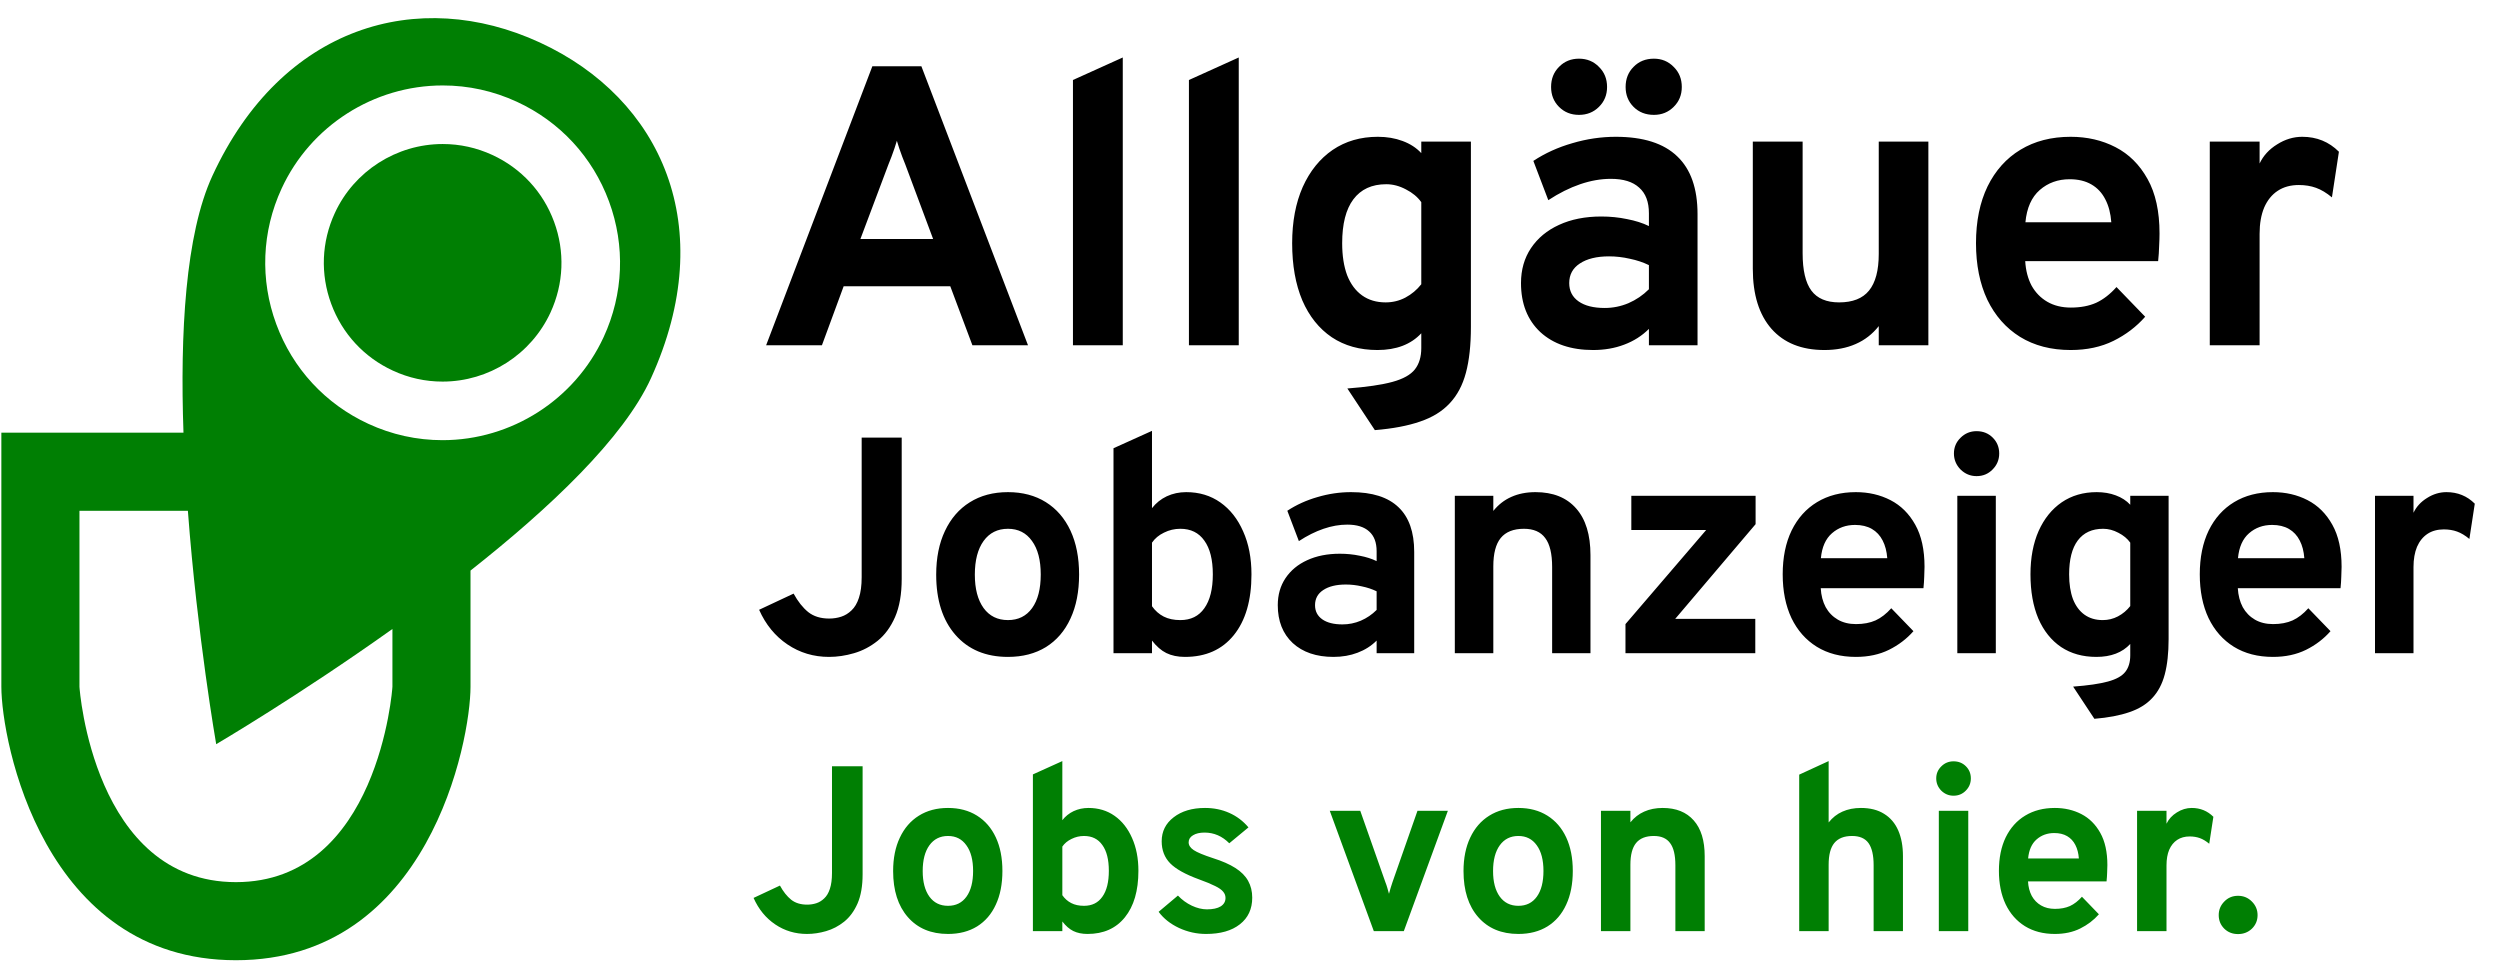
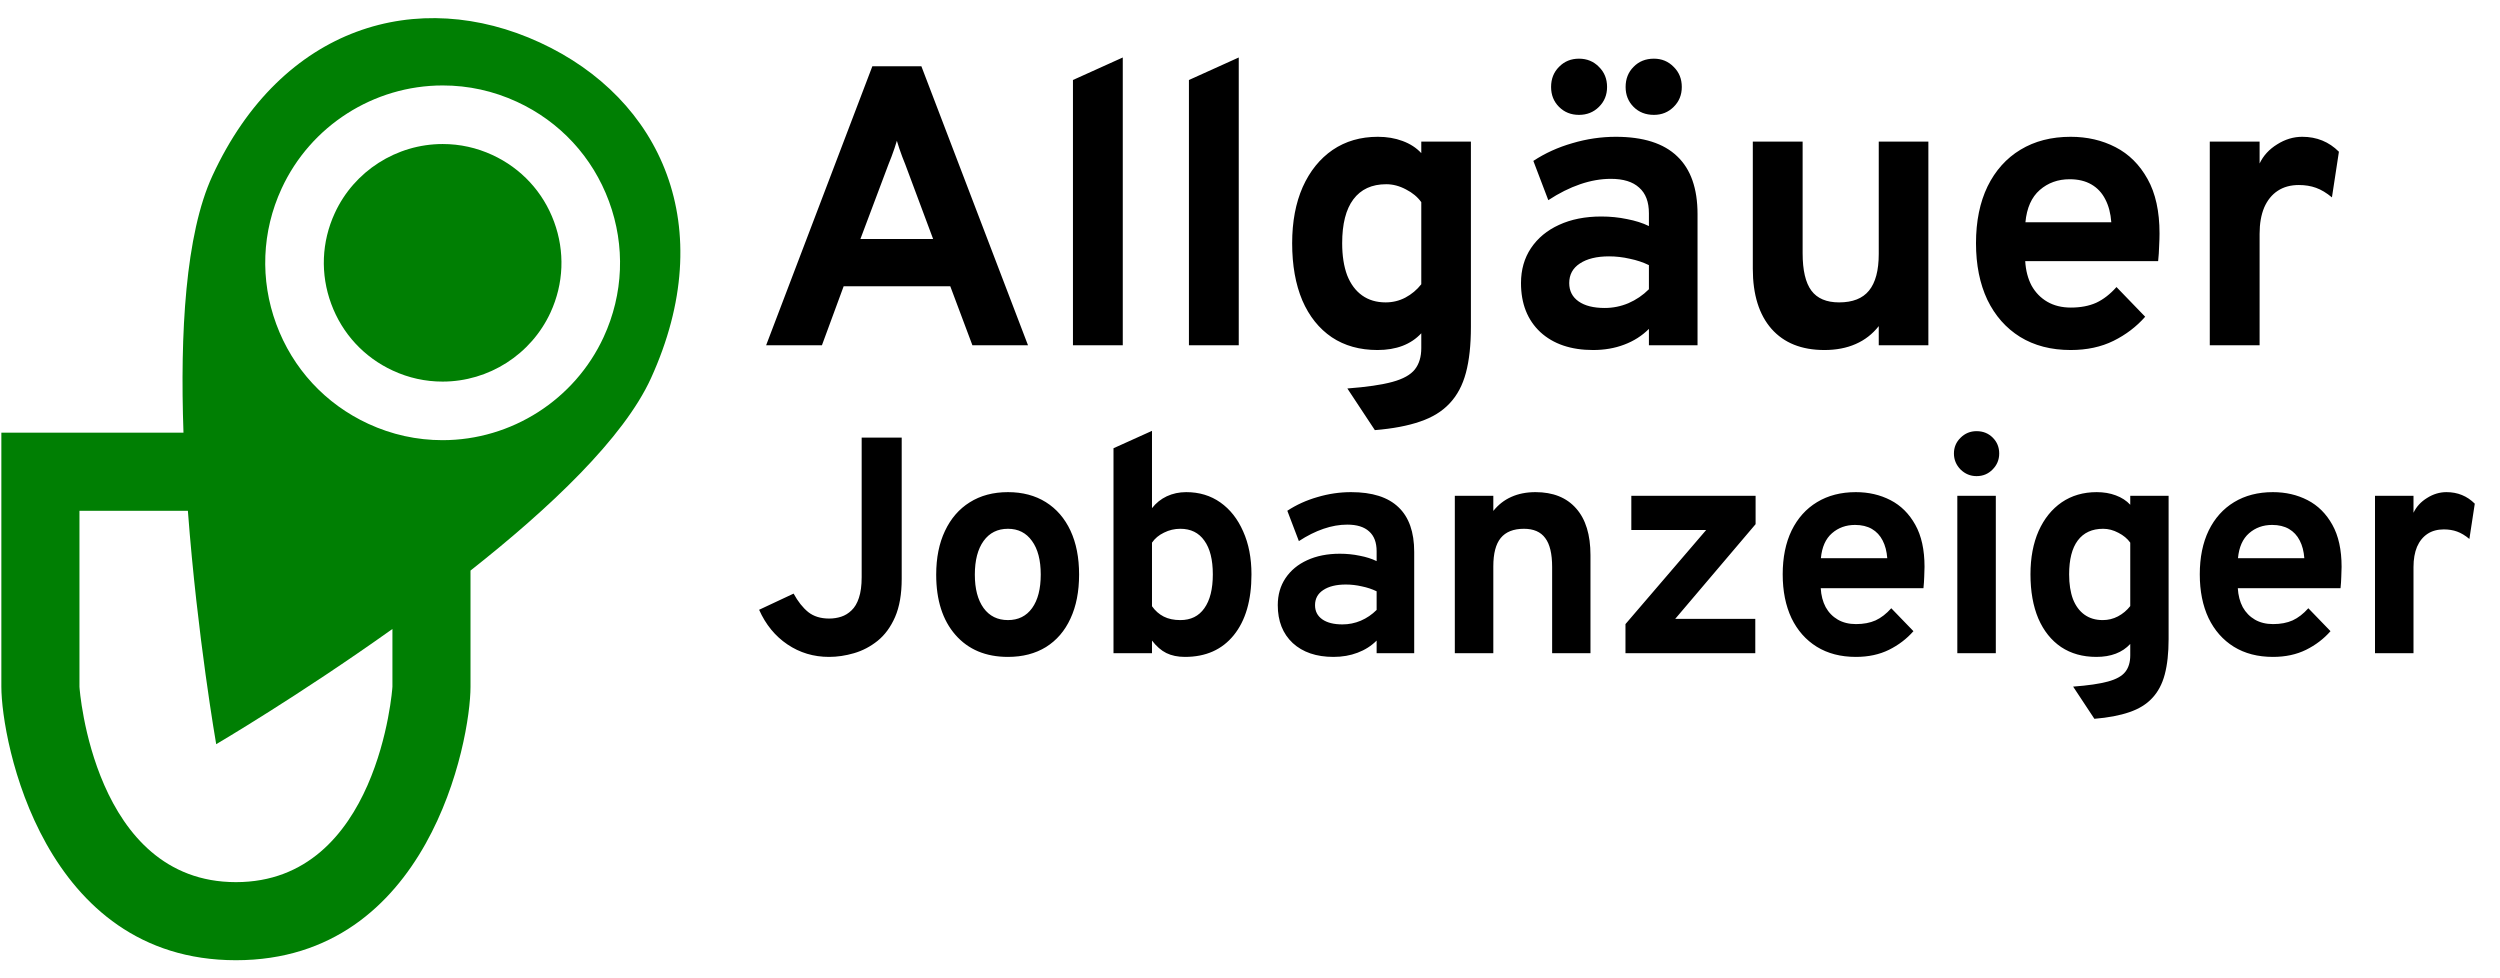
<svg xmlns="http://www.w3.org/2000/svg" width="138" height="54" viewBox="0 0 138 54" fill="none">
  <path d="M42.291 19.057L48.154 3.657H50.86L56.745 19.057H53.676L52.455 15.801H46.57L45.371 19.057H42.291ZM47.494 13.194H51.509L49.969 9.069C49.918 8.944 49.863 8.805 49.804 8.651C49.745 8.497 49.69 8.343 49.639 8.189C49.588 8.027 49.544 7.888 49.507 7.771C49.47 7.888 49.426 8.027 49.375 8.189C49.324 8.343 49.269 8.497 49.21 8.651C49.151 8.805 49.096 8.944 49.045 9.069L47.494 13.194ZM59.227 19.057V4.416L61.977 3.173V19.057H59.227ZM65.629 19.057V4.416L68.379 3.173V19.057H65.629ZM75.892 23.743L74.374 21.444C75.445 21.363 76.273 21.242 76.86 21.081C77.454 20.919 77.868 20.688 78.103 20.388C78.338 20.087 78.455 19.695 78.455 19.211V18.397C77.883 19.013 77.076 19.321 76.035 19.321C75.06 19.321 74.22 19.086 73.516 18.617C72.812 18.14 72.269 17.462 71.888 16.582C71.514 15.694 71.327 14.642 71.327 13.425C71.327 12.237 71.522 11.203 71.91 10.323C72.306 9.443 72.856 8.761 73.56 8.277C74.272 7.793 75.104 7.551 76.057 7.551C76.556 7.551 77.01 7.628 77.421 7.782C77.839 7.936 78.184 8.159 78.455 8.453V7.815H81.194V18.045C81.194 19.042 81.103 19.885 80.919 20.575C80.736 21.264 80.435 21.829 80.017 22.269C79.606 22.709 79.064 23.042 78.389 23.27C77.715 23.504 76.882 23.662 75.892 23.743ZM76.486 16.692C76.875 16.692 77.238 16.604 77.575 16.428C77.92 16.244 78.213 15.999 78.455 15.691V11.159C78.25 10.873 77.968 10.638 77.608 10.455C77.249 10.264 76.886 10.169 76.519 10.169C75.727 10.169 75.122 10.447 74.704 11.005C74.293 11.555 74.088 12.361 74.088 13.425C74.088 14.114 74.18 14.704 74.363 15.196C74.554 15.68 74.829 16.05 75.188 16.307C75.547 16.563 75.98 16.692 76.486 16.692ZM87.941 19.321C86.716 19.321 85.744 18.991 85.025 18.331C84.314 17.663 83.959 16.761 83.959 15.625C83.959 14.891 84.142 14.25 84.508 13.7C84.882 13.142 85.4 12.713 86.059 12.413C86.727 12.105 87.504 11.951 88.391 11.951C88.883 11.951 89.356 11.998 89.811 12.094C90.272 12.182 90.676 12.31 91.02 12.479V11.775C91.02 11.144 90.841 10.671 90.481 10.356C90.129 10.033 89.609 9.872 88.919 9.872C88.37 9.872 87.805 9.971 87.225 10.169C86.646 10.367 86.059 10.66 85.466 11.049L84.641 8.882C85.286 8.456 86.004 8.13 86.796 7.903C87.588 7.668 88.388 7.551 89.195 7.551C90.705 7.551 91.835 7.91 92.582 8.629C93.331 9.34 93.704 10.403 93.704 11.819V19.057H91.02V18.155C90.639 18.536 90.184 18.826 89.656 19.024C89.136 19.222 88.564 19.321 87.941 19.321ZM88.579 17C89.033 17 89.469 16.912 89.888 16.736C90.313 16.552 90.691 16.296 91.02 15.966V14.635C90.705 14.481 90.353 14.363 89.965 14.283C89.583 14.195 89.202 14.151 88.82 14.151C88.138 14.151 87.6 14.283 87.204 14.547C86.815 14.803 86.621 15.163 86.621 15.625C86.621 16.057 86.793 16.395 87.138 16.637C87.482 16.879 87.963 17 88.579 17ZM91.296 6.341C90.841 6.341 90.467 6.194 90.174 5.901C89.88 5.607 89.734 5.241 89.734 4.801C89.734 4.353 89.88 3.983 90.174 3.69C90.467 3.389 90.841 3.239 91.296 3.239C91.728 3.239 92.091 3.389 92.385 3.69C92.685 3.983 92.835 4.353 92.835 4.801C92.835 5.241 92.685 5.607 92.385 5.901C92.091 6.194 91.728 6.341 91.296 6.341ZM87.159 6.341C86.719 6.341 86.353 6.194 86.059 5.901C85.766 5.607 85.62 5.241 85.62 4.801C85.62 4.353 85.766 3.983 86.059 3.69C86.353 3.389 86.719 3.239 87.159 3.239C87.6 3.239 87.966 3.389 88.26 3.69C88.56 3.983 88.71 4.353 88.71 4.801C88.71 5.241 88.56 5.607 88.26 5.901C87.966 6.194 87.6 6.341 87.159 6.341ZM100.704 19.321C99.45 19.321 98.478 18.932 97.789 18.155C97.099 17.37 96.755 16.263 96.755 14.833V7.815H99.505V13.975C99.505 14.921 99.666 15.61 99.989 16.043C100.311 16.475 100.821 16.692 101.518 16.692C102.266 16.692 102.816 16.475 103.168 16.043C103.527 15.603 103.707 14.928 103.707 14.019V7.815H106.446V19.057H103.707V18.001C103.362 18.441 102.937 18.771 102.431 18.991C101.932 19.211 101.356 19.321 100.704 19.321ZM114.3 19.321C113.222 19.321 112.291 19.079 111.506 18.595C110.729 18.111 110.128 17.429 109.702 16.549C109.284 15.661 109.075 14.62 109.075 13.425C109.075 12.215 109.288 11.17 109.713 10.29C110.146 9.41 110.751 8.735 111.528 8.266C112.313 7.789 113.237 7.551 114.3 7.551C115.21 7.551 116.035 7.741 116.775 8.123C117.516 8.504 118.106 9.091 118.546 9.883C118.986 10.667 119.206 11.668 119.206 12.886C119.206 13.076 119.199 13.311 119.184 13.59C119.177 13.861 119.159 14.136 119.129 14.415H111.792C111.822 14.928 111.939 15.379 112.144 15.768C112.357 16.149 112.647 16.446 113.013 16.659C113.38 16.871 113.813 16.978 114.311 16.978C114.847 16.978 115.312 16.89 115.708 16.714C116.104 16.53 116.478 16.241 116.83 15.845L118.414 17.484C117.93 18.034 117.347 18.477 116.665 18.815C115.983 19.152 115.195 19.321 114.3 19.321ZM111.803 12.27H116.544C116.508 11.778 116.398 11.357 116.214 11.005C116.031 10.645 115.774 10.37 115.444 10.18C115.114 9.989 114.715 9.894 114.245 9.894C113.6 9.894 113.05 10.092 112.595 10.488C112.141 10.884 111.877 11.478 111.803 12.27ZM121.98 19.057V7.815H124.73V9.025C124.935 8.592 125.258 8.24 125.698 7.969C126.138 7.69 126.6 7.551 127.084 7.551C127.883 7.551 128.558 7.826 129.108 8.376L128.723 10.895C128.422 10.645 128.129 10.469 127.843 10.367C127.557 10.264 127.241 10.213 126.897 10.213C126.442 10.213 126.053 10.319 125.731 10.532C125.408 10.744 125.159 11.052 124.983 11.456C124.814 11.859 124.73 12.343 124.73 12.908V19.057H121.98ZM45.762 36.261C44.912 36.261 44.147 36.031 43.467 35.572C42.787 35.113 42.266 34.476 41.903 33.66L43.807 32.767C44.045 33.203 44.314 33.544 44.614 33.787C44.915 34.025 45.3 34.144 45.77 34.144C46.003 34.144 46.224 34.11 46.434 34.042C46.643 33.974 46.833 33.858 47.003 33.694C47.179 33.529 47.315 33.3 47.411 33.005C47.513 32.705 47.564 32.322 47.564 31.858V24.157H49.774V31.951C49.774 32.795 49.652 33.498 49.408 34.059C49.165 34.614 48.842 35.054 48.44 35.377C48.043 35.694 47.609 35.921 47.139 36.057C46.674 36.193 46.215 36.261 45.762 36.261ZM55.639 36.261C54.414 36.261 53.448 35.855 52.74 35.045C52.032 34.235 51.678 33.127 51.678 31.722C51.678 30.792 51.839 29.988 52.162 29.308C52.485 28.622 52.941 28.095 53.531 27.727C54.126 27.353 54.828 27.166 55.639 27.166C56.443 27.166 57.14 27.35 57.73 27.718C58.319 28.087 58.772 28.611 59.09 29.291C59.407 29.971 59.566 30.778 59.566 31.713C59.566 32.654 59.407 33.464 59.09 34.144C58.778 34.824 58.327 35.348 57.738 35.717C57.149 36.079 56.449 36.261 55.639 36.261ZM55.639 34.229C56.211 34.229 56.656 34.008 56.973 33.566C57.29 33.124 57.449 32.507 57.449 31.713C57.449 30.92 57.288 30.302 56.965 29.86C56.647 29.413 56.205 29.189 55.639 29.189C55.066 29.189 54.618 29.413 54.295 29.86C53.972 30.308 53.811 30.928 53.811 31.722C53.811 32.504 53.972 33.118 54.295 33.566C54.618 34.008 55.066 34.229 55.639 34.229ZM65.409 36.261C65.013 36.261 64.67 36.19 64.381 36.048C64.097 35.907 63.834 35.677 63.59 35.36V36.057H61.465V24.743L63.59 23.783V28.05C63.811 27.766 64.083 27.548 64.406 27.395C64.735 27.242 65.092 27.166 65.477 27.166C66.197 27.166 66.826 27.355 67.364 27.735C67.903 28.115 68.322 28.648 68.622 29.333C68.928 30.013 69.081 30.804 69.081 31.705C69.081 33.138 68.755 34.258 68.104 35.062C67.458 35.861 66.56 36.261 65.409 36.261ZM65.154 34.229C65.732 34.229 66.174 34.011 66.48 33.575C66.792 33.138 66.948 32.515 66.948 31.705C66.948 30.894 66.792 30.274 66.48 29.843C66.174 29.407 65.732 29.189 65.154 29.189C64.837 29.189 64.537 29.259 64.253 29.401C63.97 29.537 63.749 29.721 63.59 29.954V33.464C63.766 33.714 63.981 33.903 64.236 34.034C64.491 34.164 64.797 34.229 65.154 34.229ZM73.61 36.261C72.664 36.261 71.913 36.006 71.358 35.496C70.808 34.98 70.533 34.283 70.533 33.405C70.533 32.838 70.675 32.342 70.958 31.917C71.247 31.486 71.647 31.155 72.157 30.923C72.672 30.685 73.273 30.566 73.959 30.566C74.338 30.566 74.704 30.602 75.055 30.676C75.412 30.744 75.724 30.843 75.99 30.974V30.43C75.99 29.942 75.852 29.577 75.574 29.333C75.302 29.084 74.9 28.959 74.367 28.959C73.942 28.959 73.505 29.036 73.058 29.189C72.61 29.342 72.157 29.568 71.698 29.869L71.06 28.194C71.559 27.866 72.114 27.613 72.726 27.438C73.338 27.256 73.956 27.166 74.579 27.166C75.747 27.166 76.619 27.443 77.197 27.999C77.775 28.548 78.064 29.37 78.064 30.464V36.057H75.99V35.36C75.696 35.654 75.344 35.878 74.936 36.031C74.534 36.184 74.092 36.261 73.61 36.261ZM74.103 34.467C74.455 34.467 74.792 34.399 75.115 34.263C75.444 34.121 75.735 33.923 75.99 33.668V32.64C75.747 32.521 75.475 32.43 75.174 32.368C74.88 32.3 74.585 32.266 74.29 32.266C73.763 32.266 73.347 32.368 73.041 32.572C72.74 32.77 72.59 33.048 72.59 33.405C72.59 33.739 72.724 34 72.99 34.187C73.256 34.374 73.627 34.467 74.103 34.467ZM80.306 36.057V27.37H82.431V28.203C82.709 27.857 83.04 27.599 83.425 27.429C83.816 27.253 84.261 27.166 84.76 27.166C85.729 27.166 86.477 27.466 87.004 28.067C87.531 28.662 87.794 29.52 87.794 30.642V36.057H85.678V31.297C85.678 30.566 85.55 30.033 85.295 29.699C85.046 29.359 84.655 29.189 84.122 29.189C83.544 29.189 83.117 29.359 82.839 29.699C82.567 30.033 82.431 30.554 82.431 31.263V36.057H80.306ZM89.726 36.057V34.45L94.18 29.257H90.049V27.37H96.909V28.934L92.472 34.161H96.892V36.057H89.726ZM102.443 36.261C101.61 36.261 100.89 36.074 100.284 35.7C99.683 35.326 99.218 34.799 98.889 34.119C98.567 33.433 98.405 32.628 98.405 31.705C98.405 30.77 98.569 29.962 98.898 29.282C99.232 28.602 99.7 28.081 100.301 27.718C100.907 27.35 101.621 27.166 102.443 27.166C103.145 27.166 103.783 27.313 104.355 27.608C104.927 27.902 105.384 28.356 105.724 28.968C106.064 29.574 106.234 30.348 106.234 31.288C106.234 31.436 106.228 31.617 106.217 31.832C106.211 32.042 106.197 32.254 106.174 32.47H100.505C100.527 32.866 100.618 33.215 100.777 33.515C100.941 33.81 101.165 34.039 101.448 34.204C101.731 34.368 102.066 34.45 102.451 34.45C102.865 34.45 103.225 34.382 103.531 34.246C103.837 34.105 104.126 33.881 104.398 33.575L105.622 34.841C105.248 35.266 104.797 35.609 104.27 35.87C103.743 36.13 103.134 36.261 102.443 36.261ZM100.513 30.812H104.177C104.148 30.433 104.063 30.107 103.922 29.835C103.78 29.557 103.582 29.345 103.327 29.197C103.072 29.05 102.763 28.976 102.4 28.976C101.901 28.976 101.476 29.129 101.125 29.435C100.774 29.741 100.57 30.2 100.513 30.812ZM108.044 36.057V27.37H110.169V36.057H108.044ZM109.106 26.282C108.766 26.282 108.472 26.16 108.222 25.916C107.979 25.667 107.857 25.372 107.857 25.032C107.857 24.692 107.979 24.403 108.222 24.165C108.466 23.922 108.761 23.8 109.106 23.8C109.463 23.8 109.761 23.919 109.999 24.157C110.237 24.395 110.356 24.686 110.356 25.032C110.356 25.378 110.234 25.672 109.99 25.916C109.752 26.16 109.458 26.282 109.106 26.282ZM115.61 39.678L114.437 37.901C115.264 37.839 115.905 37.745 116.358 37.621C116.817 37.496 117.137 37.318 117.318 37.085C117.5 36.853 117.59 36.55 117.59 36.176V35.547C117.148 36.023 116.525 36.261 115.72 36.261C114.967 36.261 114.318 36.079 113.774 35.717C113.23 35.348 112.811 34.824 112.516 34.144C112.227 33.459 112.082 32.645 112.082 31.705C112.082 30.787 112.233 29.988 112.533 29.308C112.839 28.628 113.264 28.101 113.808 27.727C114.358 27.353 115.001 27.166 115.737 27.166C116.123 27.166 116.474 27.225 116.791 27.344C117.114 27.463 117.381 27.636 117.59 27.863V27.37H119.707V35.275C119.707 36.045 119.636 36.697 119.494 37.23C119.353 37.762 119.12 38.199 118.797 38.539C118.48 38.879 118.061 39.136 117.539 39.312C117.018 39.493 116.375 39.615 115.61 39.678ZM116.069 34.229C116.369 34.229 116.65 34.161 116.91 34.025C117.177 33.883 117.403 33.694 117.59 33.456V29.954C117.432 29.733 117.214 29.551 116.936 29.41C116.658 29.262 116.378 29.189 116.094 29.189C115.482 29.189 115.015 29.404 114.692 29.835C114.375 30.26 114.216 30.883 114.216 31.705C114.216 32.237 114.287 32.694 114.428 33.073C114.576 33.447 114.788 33.733 115.066 33.932C115.344 34.13 115.678 34.229 116.069 34.229ZM125.465 36.261C124.632 36.261 123.913 36.074 123.306 35.7C122.706 35.326 122.241 34.799 121.912 34.119C121.589 33.433 121.428 32.628 121.428 31.705C121.428 30.77 121.592 29.962 121.921 29.282C122.255 28.602 122.723 28.081 123.323 27.718C123.93 27.35 124.644 27.166 125.465 27.166C126.168 27.166 126.806 27.313 127.378 27.608C127.95 27.902 128.406 28.356 128.746 28.968C129.086 29.574 129.256 30.348 129.256 31.288C129.256 31.436 129.251 31.617 129.239 31.832C129.234 32.042 129.22 32.254 129.197 32.47H123.527C123.55 32.866 123.641 33.215 123.799 33.515C123.964 33.81 124.188 34.039 124.471 34.204C124.754 34.368 125.089 34.45 125.474 34.45C125.888 34.45 126.247 34.382 126.553 34.246C126.859 34.105 127.148 33.881 127.42 33.575L128.644 34.841C128.27 35.266 127.82 35.609 127.293 35.87C126.766 36.13 126.157 36.261 125.465 36.261ZM123.536 30.812H127.199C127.171 30.433 127.086 30.107 126.944 29.835C126.803 29.557 126.604 29.345 126.349 29.197C126.094 29.05 125.786 28.976 125.423 28.976C124.924 28.976 124.499 29.129 124.148 29.435C123.797 29.741 123.593 30.2 123.536 30.812ZM131.1 36.057V27.37H133.225V28.305C133.383 27.97 133.633 27.698 133.973 27.489C134.313 27.273 134.67 27.166 135.044 27.166C135.661 27.166 136.183 27.378 136.608 27.803L136.31 29.75C136.078 29.557 135.851 29.421 135.63 29.342C135.409 29.262 135.165 29.223 134.899 29.223C134.548 29.223 134.247 29.305 133.998 29.469C133.749 29.634 133.556 29.872 133.42 30.183C133.29 30.495 133.225 30.869 133.225 31.305V36.057H131.1Z" fill="black" />
-   <path d="M44.548 51.554C43.898 51.554 43.313 51.379 42.793 51.028C42.273 50.677 41.874 50.189 41.597 49.565L43.053 48.883C43.235 49.217 43.441 49.477 43.671 49.663C43.9 49.845 44.195 49.936 44.555 49.936C44.732 49.936 44.901 49.91 45.062 49.858C45.222 49.806 45.367 49.717 45.497 49.591C45.632 49.466 45.736 49.29 45.809 49.065C45.887 48.835 45.926 48.543 45.926 48.187V42.298H47.616V48.259C47.616 48.905 47.523 49.442 47.337 49.871C47.15 50.296 46.903 50.631 46.596 50.878C46.292 51.121 45.961 51.294 45.601 51.398C45.246 51.502 44.895 51.554 44.548 51.554ZM52.33 51.554C51.394 51.554 50.655 51.245 50.114 50.625C49.572 50.005 49.301 49.158 49.301 48.083C49.301 47.373 49.425 46.757 49.672 46.237C49.919 45.713 50.267 45.31 50.718 45.028C51.173 44.742 51.711 44.599 52.33 44.599C52.946 44.599 53.478 44.74 53.929 45.022C54.38 45.304 54.727 45.704 54.969 46.224C55.212 46.744 55.333 47.362 55.333 48.077C55.333 48.796 55.212 49.416 54.969 49.936C54.731 50.456 54.386 50.857 53.936 51.138C53.485 51.416 52.95 51.554 52.33 51.554ZM52.33 50.001C52.768 50.001 53.108 49.832 53.351 49.494C53.593 49.156 53.715 48.684 53.715 48.077C53.715 47.47 53.591 46.998 53.344 46.66C53.102 46.318 52.764 46.146 52.33 46.146C51.892 46.146 51.55 46.318 51.303 46.66C51.056 47.002 50.933 47.477 50.933 48.083C50.933 48.681 51.056 49.152 51.303 49.494C51.55 49.832 51.892 50.001 52.33 50.001ZM60.032 51.554C59.728 51.554 59.466 51.5 59.245 51.392C59.028 51.284 58.827 51.108 58.641 50.865V51.398H57.016V42.747L58.641 42.012V45.275C58.809 45.059 59.017 44.892 59.264 44.775C59.516 44.658 59.789 44.599 60.084 44.599C60.634 44.599 61.115 44.745 61.526 45.035C61.938 45.325 62.259 45.733 62.489 46.257C62.722 46.777 62.84 47.381 62.84 48.07C62.84 49.167 62.59 50.023 62.092 50.638C61.598 51.249 60.911 51.554 60.032 51.554ZM59.837 50.001C60.279 50.001 60.617 49.834 60.85 49.5C61.089 49.167 61.208 48.69 61.208 48.07C61.208 47.451 61.089 46.976 60.85 46.647C60.617 46.313 60.279 46.146 59.837 46.146C59.594 46.146 59.364 46.201 59.148 46.309C58.931 46.413 58.762 46.554 58.641 46.731V49.416C58.775 49.607 58.94 49.752 59.135 49.851C59.33 49.951 59.563 50.001 59.837 50.001ZM66.575 51.554C66.055 51.554 65.557 51.444 65.08 51.223C64.608 51.002 64.233 50.705 63.956 50.332L65.022 49.435C65.243 49.669 65.498 49.856 65.789 49.994C66.079 50.129 66.356 50.196 66.621 50.196C66.95 50.196 67.204 50.142 67.381 50.033C67.559 49.921 67.648 49.765 67.648 49.565C67.648 49.435 67.604 49.321 67.518 49.221C67.435 49.117 67.288 49.013 67.076 48.909C66.863 48.801 66.564 48.677 66.179 48.538C65.433 48.265 64.905 47.971 64.593 47.654C64.281 47.334 64.125 46.929 64.125 46.439C64.125 45.893 64.346 45.451 64.788 45.113C65.23 44.771 65.806 44.599 66.517 44.599C67.002 44.599 67.448 44.69 67.856 44.872C68.267 45.054 68.621 45.321 68.915 45.672L67.856 46.549C67.466 46.155 67.011 45.958 66.491 45.958C66.226 45.958 66.014 46.008 65.854 46.107C65.693 46.203 65.613 46.333 65.613 46.497C65.613 46.658 65.706 46.801 65.893 46.926C66.083 47.052 66.436 47.199 66.952 47.368C67.463 47.529 67.877 47.711 68.194 47.914C68.514 48.118 68.748 48.354 68.896 48.623C69.047 48.892 69.123 49.201 69.123 49.552C69.123 50.176 68.896 50.666 68.441 51.021C67.99 51.377 67.368 51.554 66.575 51.554ZM75.834 51.398L73.403 44.755H75.086L76.477 48.707C76.516 48.803 76.551 48.905 76.581 49.013C76.611 49.121 76.642 49.23 76.672 49.338C76.702 49.23 76.733 49.121 76.763 49.013C76.798 48.905 76.83 48.803 76.861 48.707L78.245 44.755H79.922L77.491 51.398H75.834ZM83.815 51.554C82.879 51.554 82.14 51.245 81.598 50.625C81.056 50.005 80.786 49.158 80.786 48.083C80.786 47.373 80.909 46.757 81.156 46.237C81.403 45.713 81.752 45.31 82.203 45.028C82.658 44.742 83.195 44.599 83.815 44.599C84.43 44.599 84.963 44.74 85.414 45.022C85.864 45.304 86.211 45.704 86.454 46.224C86.696 46.744 86.818 47.362 86.818 48.077C86.818 48.796 86.696 49.416 86.454 49.936C86.215 50.456 85.871 50.857 85.42 51.138C84.969 51.416 84.434 51.554 83.815 51.554ZM83.815 50.001C84.252 50.001 84.592 49.832 84.835 49.494C85.078 49.156 85.199 48.684 85.199 48.077C85.199 47.47 85.076 46.998 84.829 46.66C84.586 46.318 84.248 46.146 83.815 46.146C83.377 46.146 83.035 46.318 82.788 46.66C82.541 47.002 82.417 47.477 82.417 48.083C82.417 48.681 82.541 49.152 82.788 49.494C83.035 49.832 83.377 50.001 83.815 50.001ZM88.373 51.398V44.755H89.998V45.392C90.21 45.128 90.464 44.931 90.758 44.801C91.057 44.667 91.398 44.599 91.779 44.599C92.52 44.599 93.092 44.829 93.495 45.288C93.898 45.743 94.099 46.4 94.099 47.258V51.398H92.481V47.758C92.481 47.199 92.383 46.792 92.188 46.536C91.998 46.276 91.699 46.146 91.291 46.146C90.849 46.146 90.522 46.276 90.31 46.536C90.102 46.792 89.998 47.191 89.998 47.732V51.398H88.373ZM99.316 51.398V42.76L100.941 42.012V45.399C101.154 45.13 101.407 44.931 101.702 44.801C102.001 44.667 102.341 44.599 102.722 44.599C103.234 44.599 103.66 44.708 104.003 44.924C104.349 45.137 104.609 45.442 104.783 45.841C104.956 46.235 105.043 46.708 105.043 47.258V51.398H103.424V47.758C103.424 47.212 103.331 46.807 103.145 46.543C102.958 46.279 102.655 46.146 102.235 46.146C101.793 46.146 101.466 46.276 101.253 46.536C101.045 46.792 100.941 47.191 100.941 47.732V51.398H99.316ZM107.023 51.398V44.755H108.648V51.398H107.023ZM107.835 43.923C107.575 43.923 107.35 43.83 107.159 43.644C106.973 43.453 106.88 43.228 106.88 42.968C106.88 42.708 106.973 42.487 107.159 42.305C107.345 42.119 107.571 42.025 107.835 42.025C108.108 42.025 108.336 42.116 108.518 42.298C108.7 42.48 108.791 42.704 108.791 42.968C108.791 43.232 108.697 43.458 108.511 43.644C108.329 43.83 108.104 43.923 107.835 43.923ZM113.428 51.554C112.791 51.554 112.24 51.411 111.777 51.125C111.317 50.839 110.962 50.436 110.711 49.916C110.464 49.392 110.34 48.777 110.34 48.07C110.34 47.355 110.466 46.738 110.717 46.218C110.973 45.698 111.33 45.299 111.79 45.022C112.253 44.74 112.799 44.599 113.428 44.599C113.965 44.599 114.453 44.712 114.89 44.937C115.328 45.163 115.677 45.509 115.937 45.977C116.197 46.441 116.327 47.033 116.327 47.752C116.327 47.865 116.322 48.003 116.314 48.168C116.309 48.328 116.299 48.491 116.281 48.655H111.946C111.963 48.959 112.032 49.225 112.154 49.455C112.279 49.68 112.451 49.856 112.667 49.981C112.884 50.107 113.14 50.17 113.434 50.17C113.751 50.17 114.026 50.118 114.26 50.014C114.494 49.906 114.715 49.734 114.923 49.5L115.859 50.469C115.573 50.794 115.228 51.056 114.825 51.255C114.422 51.455 113.956 51.554 113.428 51.554ZM111.952 47.388H114.754C114.732 47.098 114.667 46.848 114.559 46.64C114.45 46.428 114.299 46.266 114.104 46.153C113.909 46.04 113.673 45.984 113.395 45.984C113.014 45.984 112.689 46.101 112.42 46.335C112.152 46.569 111.996 46.92 111.952 47.388ZM117.966 51.398V44.755H119.591V45.47C119.712 45.215 119.903 45.007 120.163 44.846C120.423 44.682 120.696 44.599 120.982 44.599C121.454 44.599 121.853 44.762 122.178 45.087L121.95 46.575C121.772 46.428 121.599 46.324 121.43 46.263C121.261 46.203 121.075 46.172 120.871 46.172C120.602 46.172 120.373 46.235 120.182 46.361C119.991 46.487 119.844 46.669 119.74 46.907C119.64 47.145 119.591 47.431 119.591 47.765V51.398H117.966ZM123.539 51.561C123.236 51.561 122.982 51.461 122.779 51.262C122.575 51.058 122.473 50.809 122.473 50.514C122.473 50.224 122.575 49.975 122.779 49.767C122.982 49.555 123.236 49.448 123.539 49.448C123.843 49.448 124.098 49.555 124.306 49.767C124.514 49.975 124.618 50.224 124.618 50.514C124.618 50.809 124.514 51.058 124.306 51.262C124.098 51.461 123.843 51.561 123.539 51.561Z" fill="#007F03" />
  <path d="M27.18 8.555C26.31 8.153 25.387 7.95 24.438 7.95C21.887 7.95 19.548 9.445 18.482 11.76C17.747 13.352 17.677 15.132 18.284 16.775C18.889 18.417 20.098 19.726 21.688 20.459C22.558 20.861 23.48 21.064 24.43 21.064C26.98 21.064 29.319 19.568 30.387 17.252C31.12 15.662 31.191 13.882 30.584 12.239C29.979 10.596 28.769 9.288 27.18 8.555Z" fill="#007F03" />
  <path d="M29.8 2.346C23.092 -0.748 15.55 1.41 11.724 9.706C10.233 12.936 9.936 18.408 10.128 23.885H0.075V37.907C0.075 40.903 2.379 53.004 13.023 53.004C23.668 53.004 25.972 40.903 25.972 37.907V31.495C30.349 28.043 34.428 24.185 35.935 20.875C39.74 12.518 36.509 5.44 29.8 2.346ZM21.662 37.907C21.662 38.015 20.882 48.694 13.023 48.694C5.166 48.694 4.386 38.015 4.386 37.907V28.196H10.371C10.894 35.135 11.934 41.079 11.934 41.079C11.934 41.079 16.478 38.413 21.662 34.719V37.907ZM33.322 18.605C31.727 22.063 28.237 24.297 24.429 24.297C23.008 24.297 21.631 23.994 20.333 23.395C17.959 22.299 16.154 20.346 15.25 17.892C14.345 15.44 14.45 12.781 15.545 10.407C17.139 6.949 20.63 4.717 24.438 4.717C25.858 4.717 27.236 5.02 28.534 5.619C30.908 6.714 32.714 8.667 33.618 11.12C34.522 13.573 34.417 16.231 33.322 18.605Z" fill="#007F03" />
</svg>